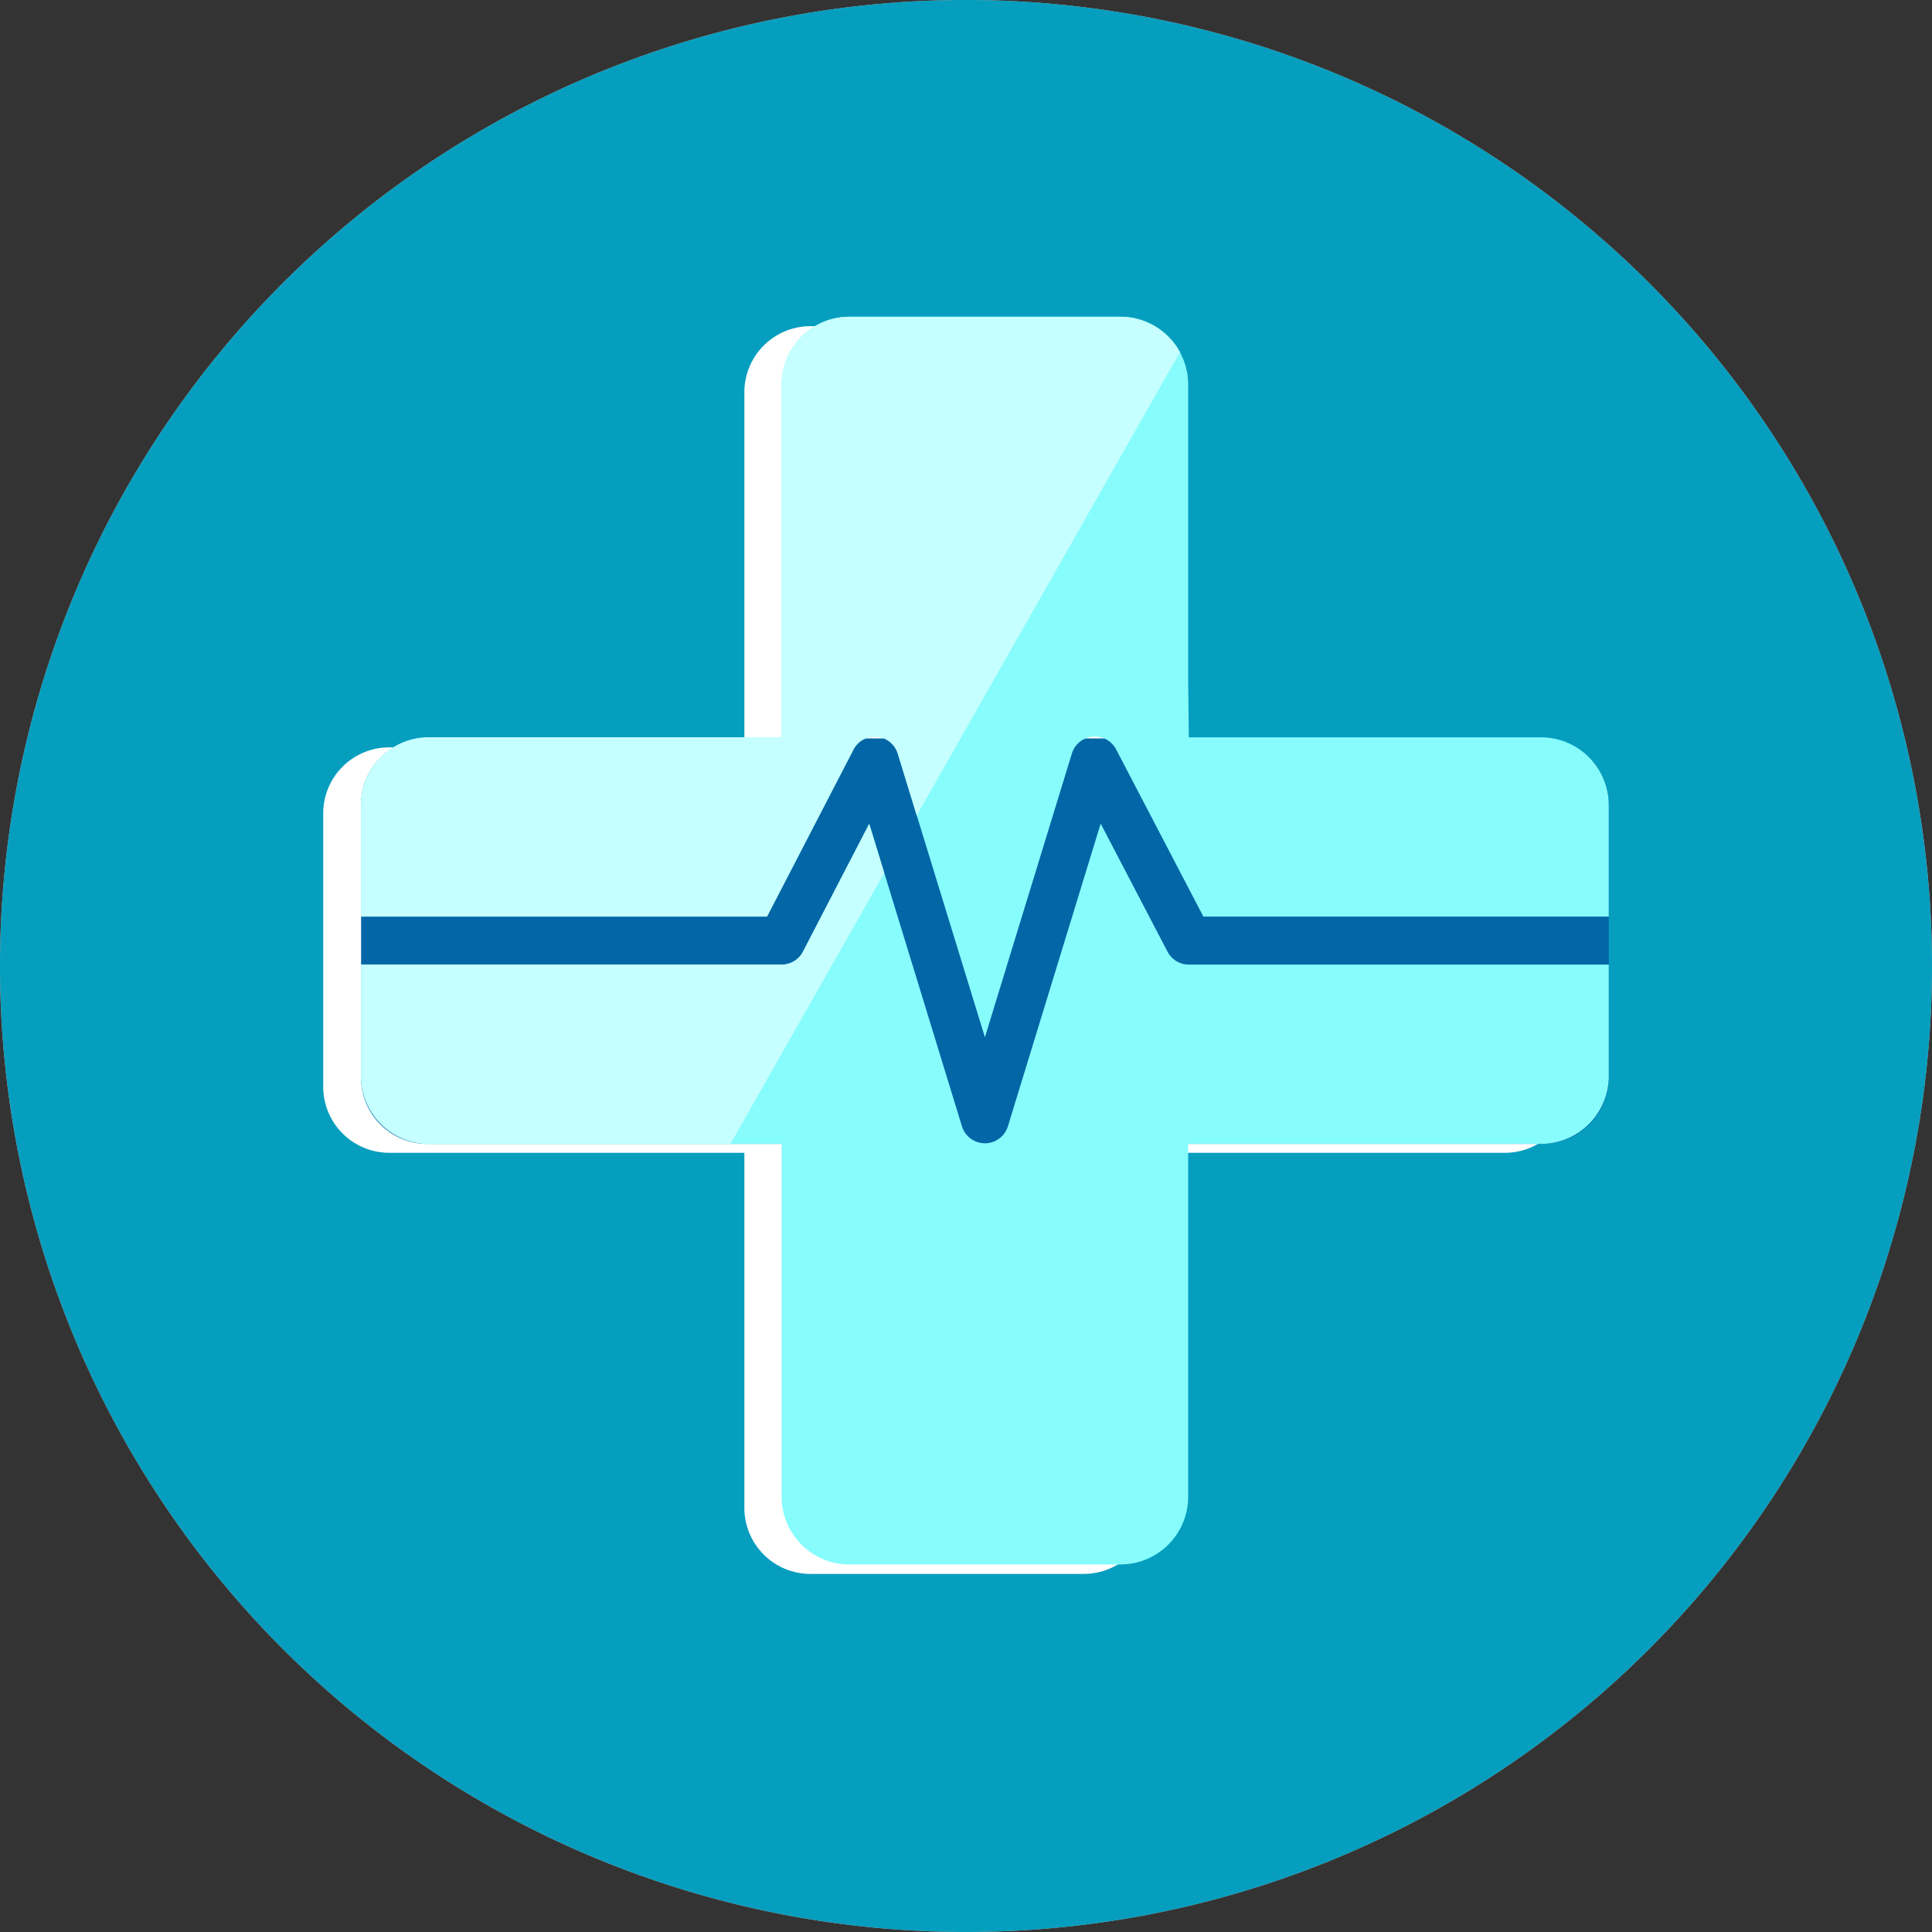
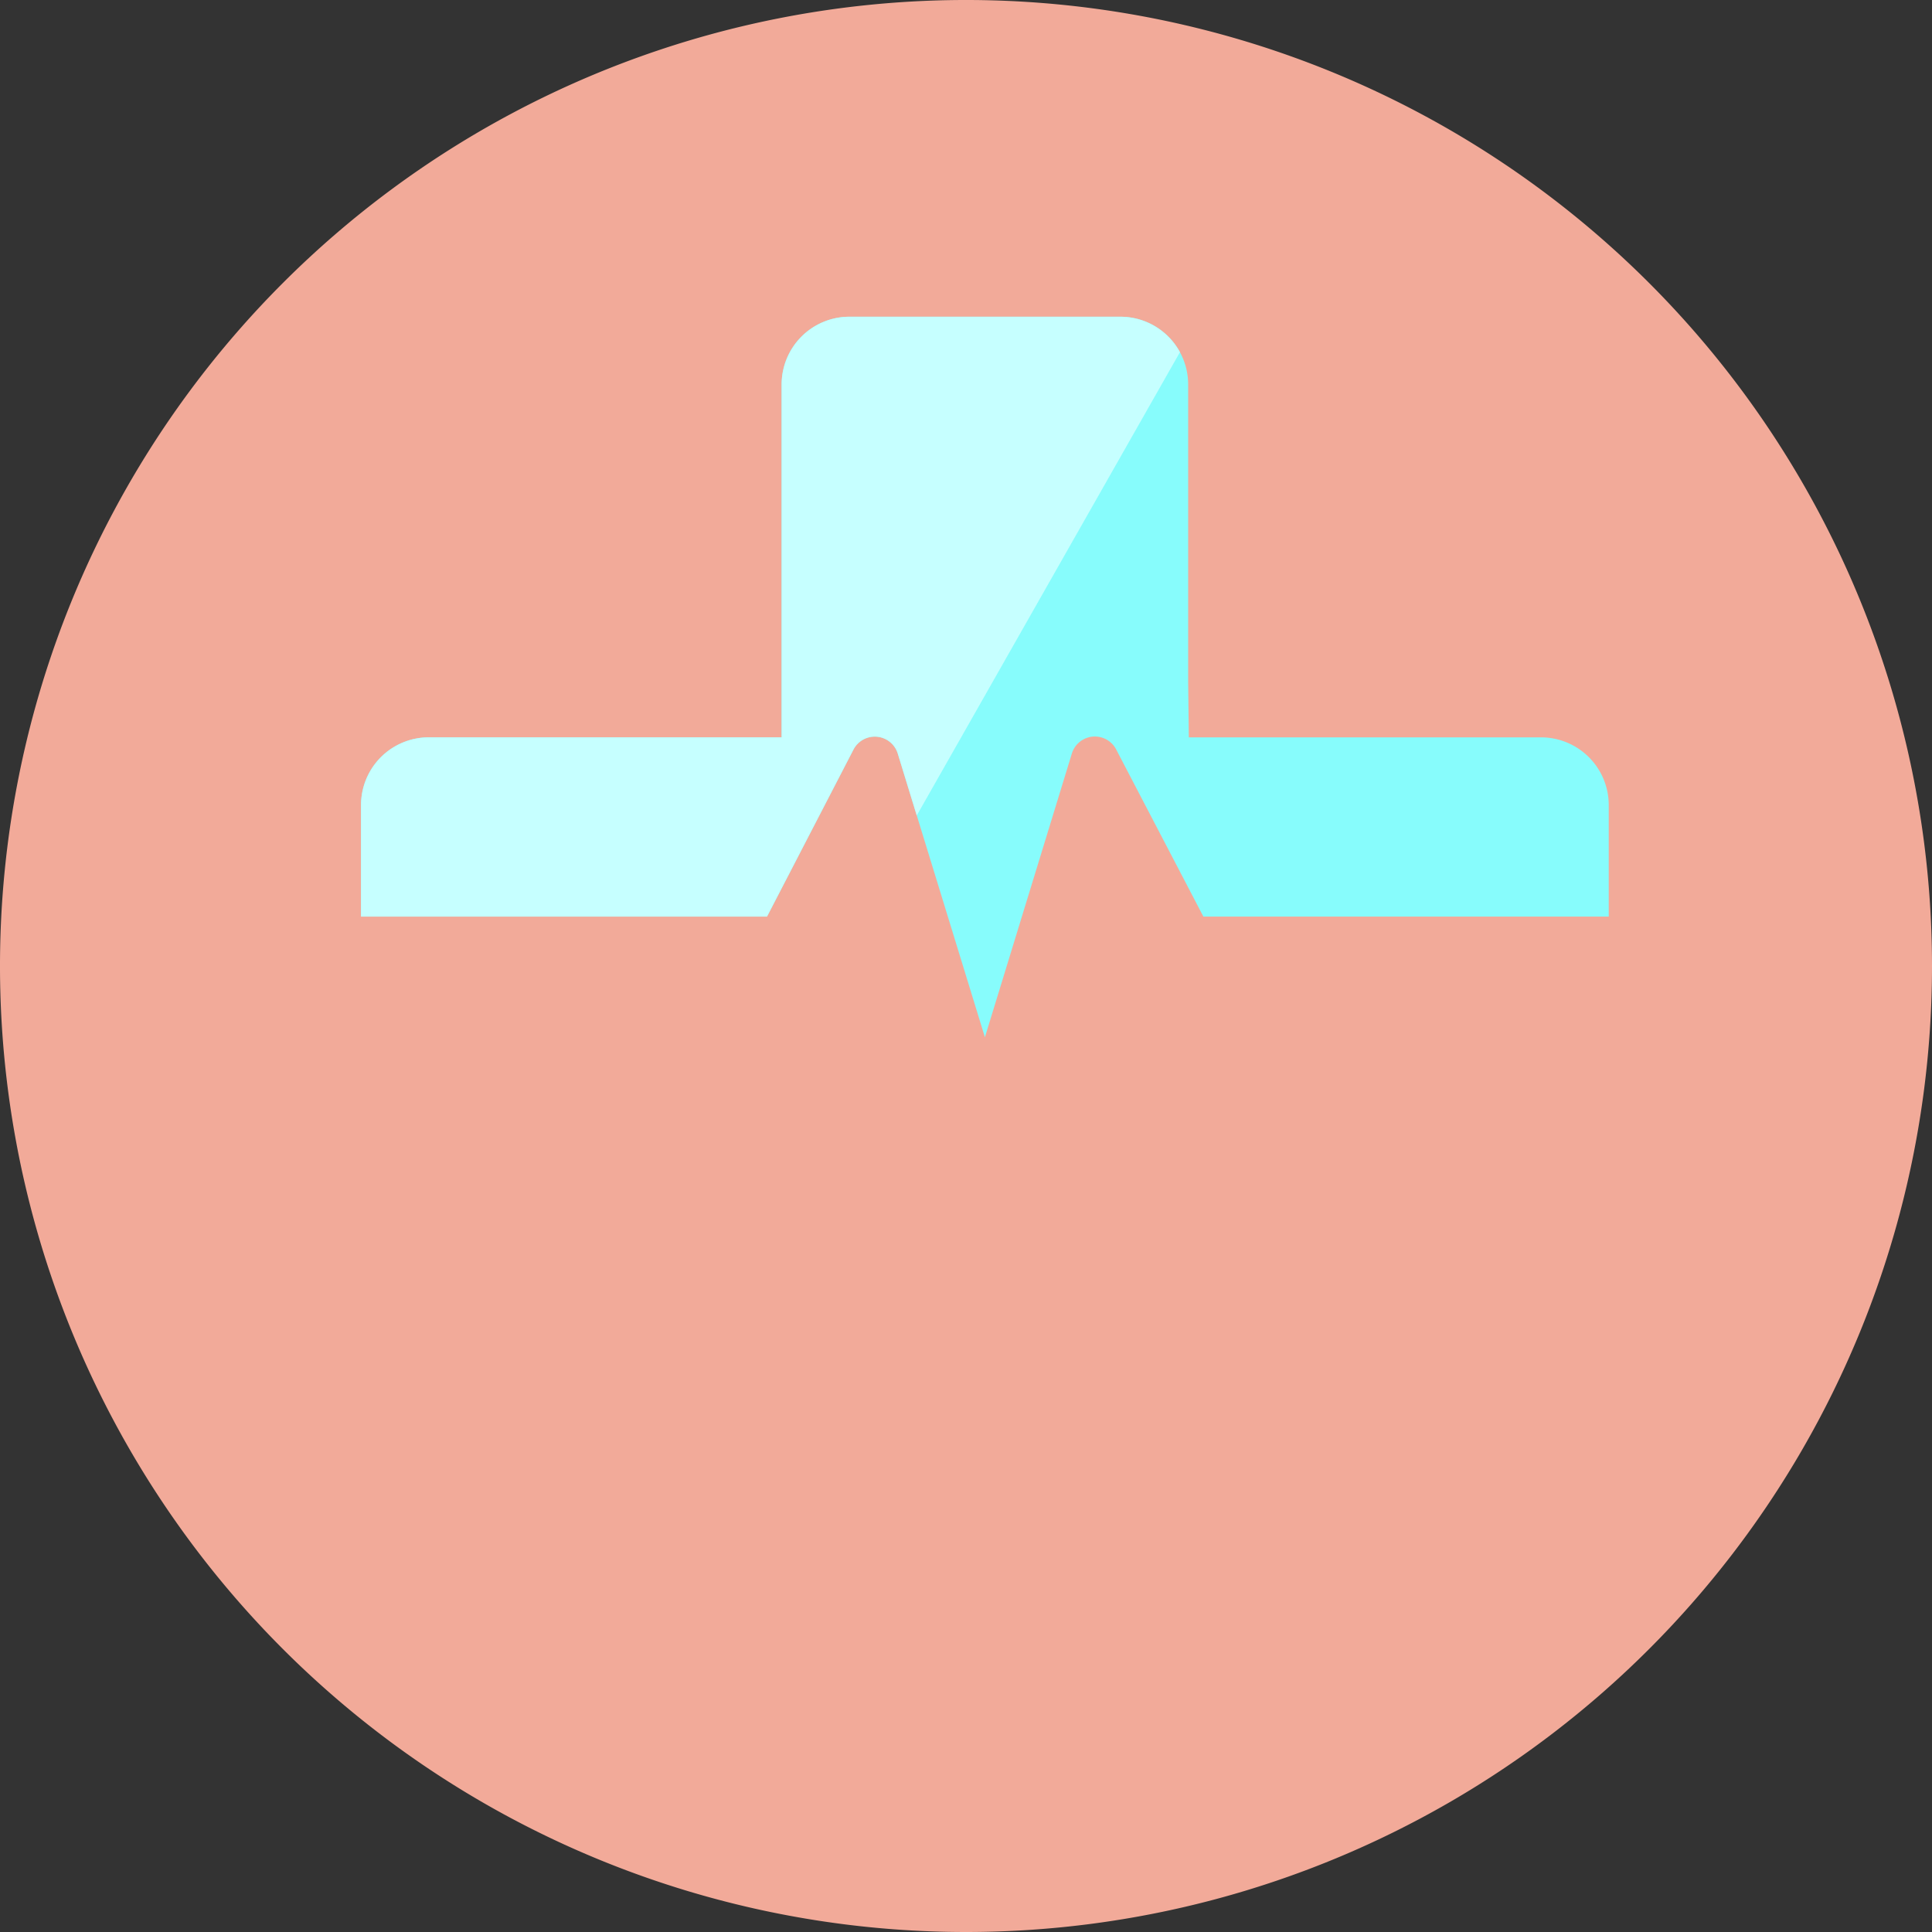
<svg xmlns="http://www.w3.org/2000/svg" width="87.284" height="87.284" viewBox="0 0 87.284 87.284">
  <rect x="0" y="0" width="87.284" height="87.284" fill="#333333" stroke="none" />
  <defs>
    <style>.a{fill:none;}.b{clip-path:url(#a);}.c{fill:#f2aa99;}.d{fill:#059ebf;}.e{fill:#fff;}.f{fill:#0366a6;}.g{fill:#87fcfc;}.h{fill:#c6ffff;}</style>
    <clipPath id="a">
      <rect class="a" width="87.284" height="87.284" />
    </clipPath>
  </defs>
  <g class="b">
    <path class="c" d="M87.284,43.642A43.642,43.642,0,1,0,43.642,87.284,43.642,43.642,0,0,0,87.284,43.642" transform="translate(0)" />
-     <path class="d" d="M87.284,43.642A43.642,43.642,0,1,0,43.642,87.284,43.642,43.642,0,0,0,87.284,43.642" transform="translate(0)" />
-     <path class="e" d="M73.844,39.674H57.8V23.631a2.984,2.984,0,0,0-2.984-2.984H42.469a2.984,2.984,0,0,0-2.985,2.984V39.674H23.441a2.984,2.984,0,0,0-2.984,2.984V55.006a2.985,2.985,0,0,0,2.984,2.985H39.484V74.033a2.985,2.985,0,0,0,2.985,2.984H54.817A2.984,2.984,0,0,0,57.8,74.033V57.991H73.844a2.985,2.985,0,0,0,2.984-2.985V42.658a2.984,2.984,0,0,0-2.984-2.984" transform="translate(-5.855 -5.91)" />
-     <path class="f" d="M76.238,65.055h-50.4a2.984,2.984,0,0,1-2.984-2.984V49.723a2.984,2.984,0,0,1,2.984-2.984h50.4a2.983,2.983,0,0,1,2.984,2.984V62.071a2.984,2.984,0,0,1-2.984,2.984" transform="translate(-6.541 -13.378)" />
    <path class="g" d="M41.193,47.147,45.1,39.6a1.086,1.086,0,0,1,2,.182L51.037,52.6l3.929-12.82a1.086,1.086,0,0,1,2-.185l3.941,7.552H79.221V42.111a3.061,3.061,0,0,0-3.061-3.061H60.25l-.03-2.557V23.109a3.061,3.061,0,0,0-3.061-3.061H44.915a3.061,3.061,0,0,0-3.061,3.061V39.05H25.913a3.061,3.061,0,0,0-3.061,3.061v5.036Z" transform="translate(-6.541 -5.738)" />
-     <path class="g" d="M60.25,58.5a1.086,1.086,0,0,1-.963-.584L56.266,52.13,52.075,65.805a1.086,1.086,0,0,1-2.076,0L45.81,52.141l-2.993,5.774a1.086,1.086,0,0,1-.964.586h-19v5.036A3.061,3.061,0,0,0,25.912,66.6H41.853V82.539A3.061,3.061,0,0,0,44.915,85.6H57.158a3.061,3.061,0,0,0,3.061-3.061V66.6H76.16a3.061,3.061,0,0,0,3.061-3.061V58.5Z" transform="translate(-6.54 -14.921)" />
    <path class="h" d="M57.158,20.048H44.915a3.061,3.061,0,0,0-3.061,3.061V39.05H25.913a3.06,3.06,0,0,0-3.061,3.061v5.036H41.193L45.1,39.6a1.086,1.086,0,0,1,2,.181l.858,2.8L59.849,21.648a3.061,3.061,0,0,0-2.691-1.6" transform="translate(-6.541 -5.738)" />
-     <path class="h" d="M45.81,52.145l-2.992,5.774a1.087,1.087,0,0,1-.964.586h-19v5.036A3.061,3.061,0,0,0,25.913,66.6h13.63L46.49,54.365Z" transform="translate(-6.541 -14.925)" />
  </g>
</svg>